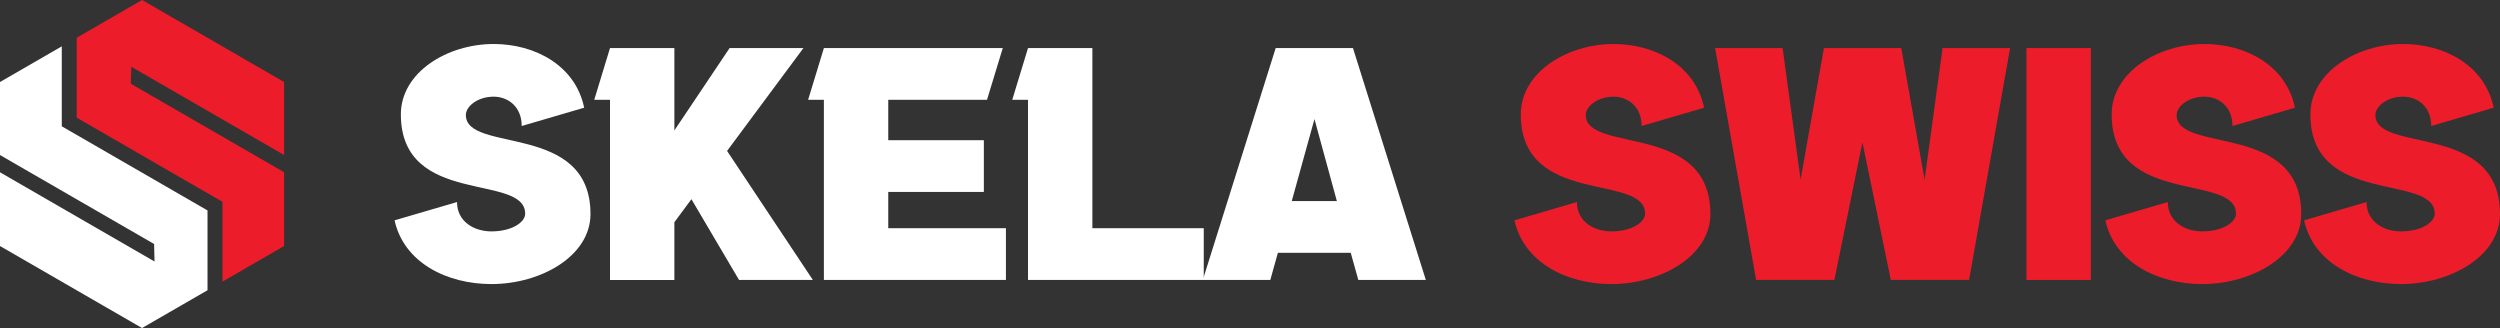
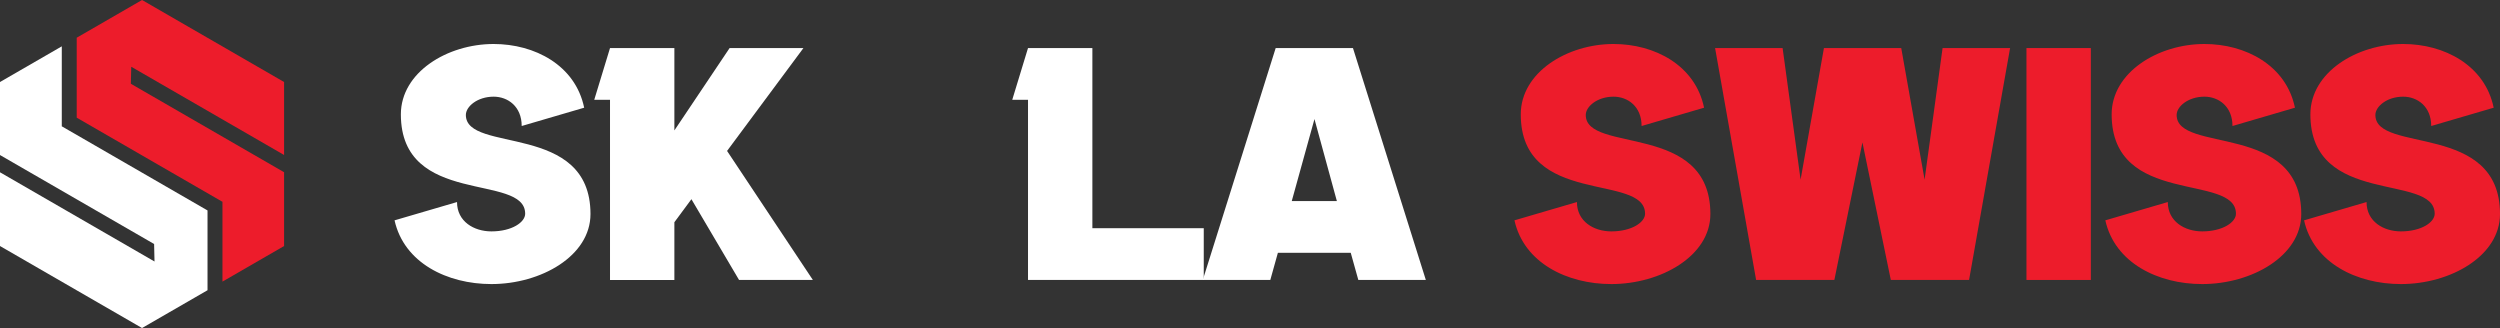
<svg xmlns="http://www.w3.org/2000/svg" id="b" data-name="Layer 2" viewBox="0 0 1810.05 237.5">
  <rect x="0" y="0" width="1810.05" height="237.5" fill="#333333" stroke="none" />
  <defs>
    <style>      .d {        fill: #fff;      }      .d, .e {        stroke-width: 0px;      }      .e {        fill: #ed1c2b;      }    </style>
  </defs>
  <g id="c" data-name="Layer 1">
    <g>
      <polygon class="d" points="150.25 152.37 44.84 91.51 44.73 91.51 44.73 91.44 44.72 91.44 44.73 91.43 44.73 33.55 0 59.38 0 112.25 111.58 176.67 111.87 189.33 0 124.74 0 178.13 102.84 237.5 150.25 210.13 150.25 152.37" />
      <polygon class="e" points="94.74 60.65 95.03 48.33 205.68 112.21 205.68 59.38 102.84 0 55.54 27.31 55.54 85.2 160.91 146.03 161.06 146.03 161.06 203.89 205.68 178.13 205.68 124.7 94.74 60.65" />
    </g>
    <g>
      <path class="d" d="M422.95,77.98l-45.23,13.25c0-14.16-10.05-21.24-20.33-21.24-11.65,0-20.1,7.08-20.1,13.25,0,28.1,90.23,4.8,90.23,71.72,0,30.38-35.87,50.71-71.73,50.71-31.98,0-63.27-15.3-70.13-46.14l45.23-13.25c0,14.16,12.34,21.25,24.9,21.25,14.85,0,24.44-6.63,24.44-12.79,0-29.69-90-4.8-90-71.95,0-30.38,33.58-50.94,67.16-50.94,29.7,0,59.17,15.31,65.56,46.14Z" />
      <path class="d" d="M588.54,202.7h-53.45l-34.49-58.48-12.34,16.68v41.8h-46.6V72.27h-11.42l11.42-37.46h46.6v59.62l39.98-59.62h53.45l-55.28,74.47,62.13,93.43Z" />
-       <path class="d" d="M712.33,138.97h-69.22v26.27h85.2v37.46h-131.8V72.27h-11.42l11.42-37.46h129.52l-11.42,37.46h-71.5v29.24h69.22v37.46Z" />
      <path class="d" d="M871.53,202.7h-127.23V72.27h-11.42l11.42-37.46h46.6v130.43h80.64v37.46Z" />
      <path class="d" d="M979.57,34.8l52.76,167.89h-48.88l-5.48-19.64h-52.76l-5.48,19.64h-48.88l52.77-167.89h55.97ZM935.25,145.59h32.67l-16.22-59.39-16.45,59.39Z" />
      <path class="e" d="M1233.78,77.98l-45.23,13.25c0-14.16-10.05-21.24-20.33-21.24-11.65,0-20.1,7.08-20.1,13.25,0,28.1,90.23,4.8,90.23,71.72,0,30.38-35.87,50.71-71.73,50.71-31.98,0-63.27-15.3-70.13-46.14l45.23-13.25c0,14.16,12.34,21.25,24.9,21.25,14.85,0,24.44-6.63,24.44-12.79,0-29.69-90-4.8-90-71.95,0-30.38,33.58-50.94,67.16-50.94,29.7,0,59.17,15.31,65.56,46.14Z" />
      <path class="e" d="M1328.11,202.7h-56.65l-29.7-167.89h48.88l13.02,95.25,16.9-95.25h55.97l16.91,95.25,13.02-95.25h48.88l-29.7,167.89h-56.65l-20.56-99.59-20.33,99.59Z" />
      <path class="e" d="M1513.8,34.8v167.89h-46.6V34.8h46.6Z" />
      <path class="e" d="M1661.59,77.98l-45.23,13.25c0-14.16-10.05-21.24-20.33-21.24-11.65,0-20.1,7.08-20.1,13.25,0,28.1,90.23,4.8,90.23,71.72,0,30.38-35.87,50.71-71.73,50.71-31.98,0-63.27-15.3-70.13-46.14l45.23-13.25c0,14.16,12.34,21.25,24.9,21.25,14.85,0,24.44-6.63,24.44-12.79,0-29.69-90-4.8-90-71.95,0-30.38,33.58-50.94,67.16-50.94,29.7,0,59.17,15.31,65.56,46.14Z" />
      <path class="e" d="M1805.48,77.98l-45.23,13.25c0-14.16-10.05-21.24-20.33-21.24-11.65,0-20.1,7.08-20.1,13.25,0,28.1,90.23,4.8,90.23,71.72,0,30.38-35.87,50.71-71.73,50.71-31.98,0-63.27-15.3-70.13-46.14l45.23-13.25c0,14.16,12.34,21.25,24.9,21.25,14.85,0,24.44-6.63,24.44-12.79,0-29.69-90-4.8-90-71.95,0-30.38,33.58-50.94,67.16-50.94,29.7,0,59.17,15.31,65.56,46.14Z" />
    </g>
  </g>
</svg>